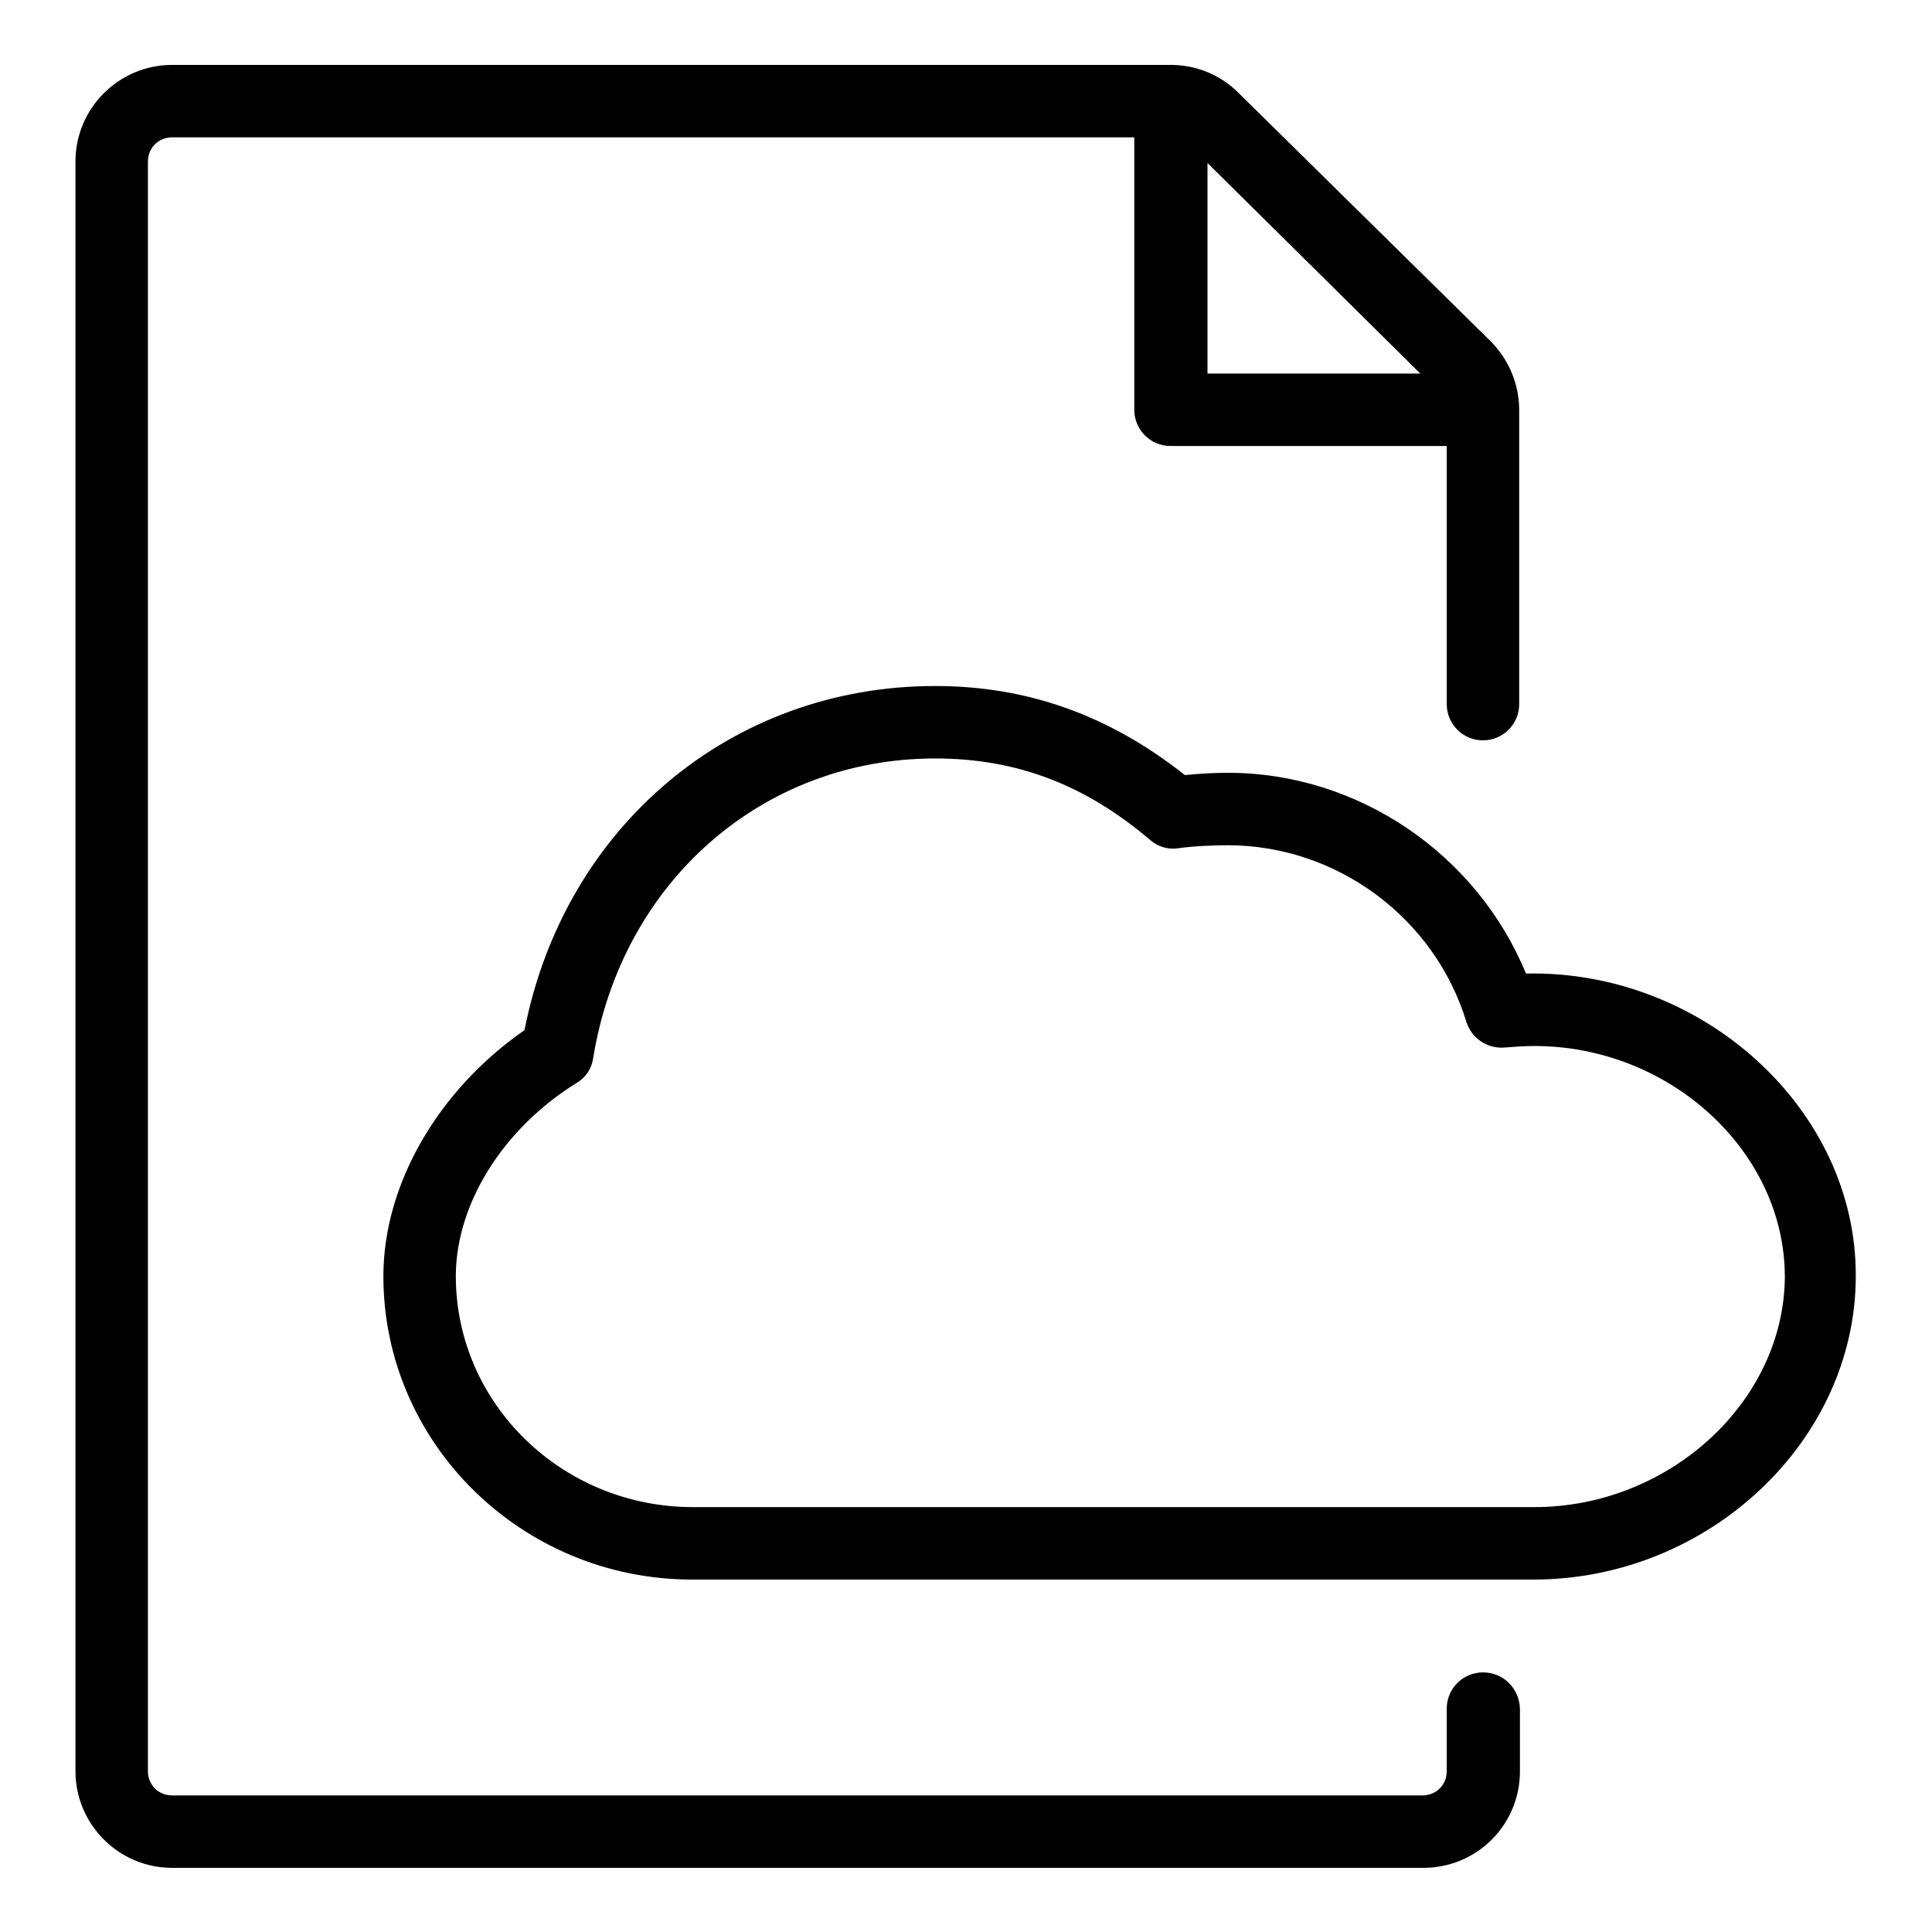
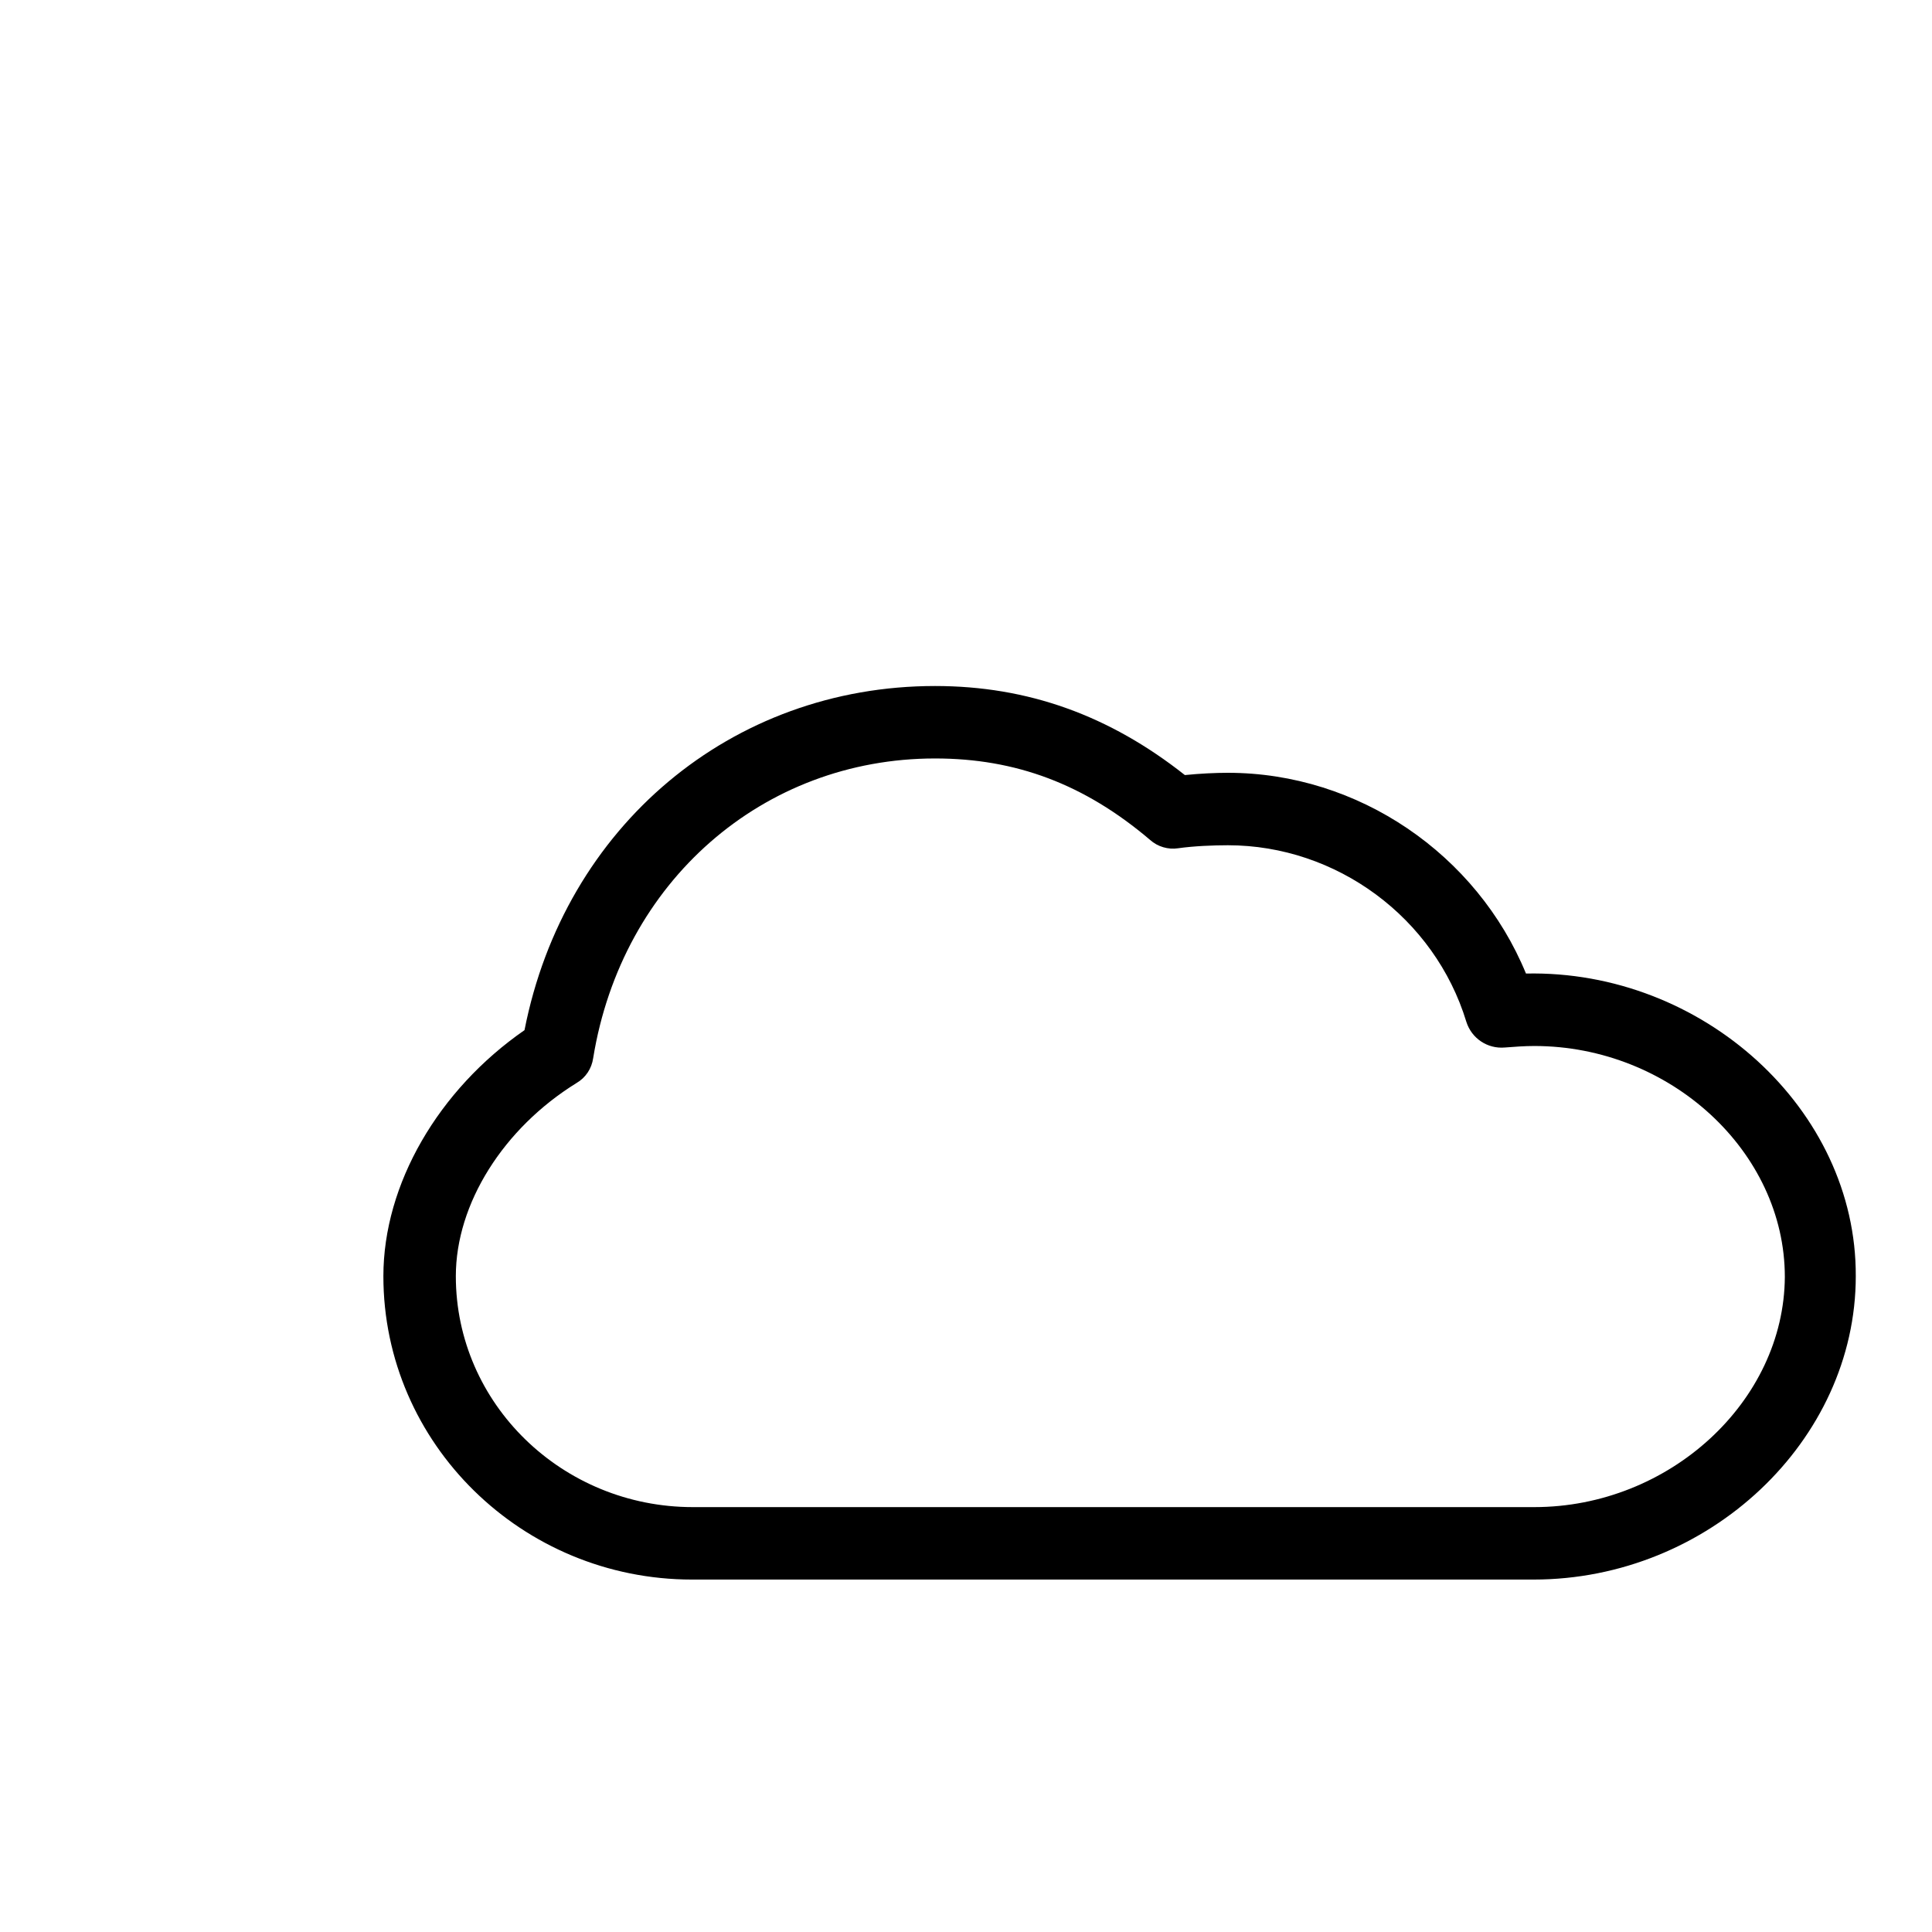
<svg xmlns="http://www.w3.org/2000/svg" version="1.1" x="0px" y="0px" viewBox="0 0 256 256" enable-background="new 0 0 256 256" xml:space="preserve">
  <g>
    <g>
      <path fill="#000000" d="M202.2,129c-6.5-15.8-22.2-26.6-39.5-26.6c-1.7,0-3.7,0.1-5.7,0.3c-10-7.9-20.8-11.8-33.1-11.8c-27,0-49.1,18.6-54.4,45.6c-11.4,7.9-18.7,20.4-18.7,32.6c0,22.2,18.4,40.2,40.9,40.2h111.5c23.2,0,42.7-18.4,42.7-40.2C246,147,225.6,128.5,202.2,129z M203.3,199.7H91.8c-17.3,0-31.4-13.7-31.4-30.6c0-9.6,6.3-19.6,16-25.6c1.2-0.7,2-1.9,2.2-3.3c3.8-23.4,22.5-39.7,45.3-39.7c10.7,0,19.8,3.4,28.5,10.8c1,0.9,2.4,1.3,3.7,1.1c2.1-0.3,4.7-0.4,6.6-0.4c14.4,0,27.4,9.6,31.6,23.4c0.7,2.2,2.8,3.6,5.1,3.4c1.3-0.1,2.6-0.2,3.9-0.2c18,0,33.2,14,33.2,30.6C236.4,185.7,221.2,199.7,203.3,199.7z" />
-       <path fill="#000000" d="M196.5,221.6c-2.6,0-4.8,2.1-4.8,4.8v8.3c0,1.8-1.4,3.2-3.2,3.2H22.8c-1.8,0-3.2-1.4-3.2-3.2V21.4c0-1.8,1.4-3.2,3.2-3.2h127.5l0,36.1c0,2.6,2.1,4.8,4.8,4.8h36.6v34.2c0,2.6,2.1,4.8,4.8,4.8c2.6,0,4.8-2.1,4.8-4.8v-39c0-3.4-1.4-6.7-3.8-9.1l-33.4-32.9c-2.4-2.4-5.6-3.7-9-3.7l0,0H22.8c-7,0-12.8,5.7-12.8,12.8v213.3c0,7,5.7,12.8,12.8,12.8h165.8c7.1,0,12.8-5.7,12.8-12.8v-8.3C201.3,223.7,199.2,221.6,196.5,221.6z M188.2,49.5h-28.2l0-27.9L188.2,49.5z" />
    </g>
  </g>
</svg>